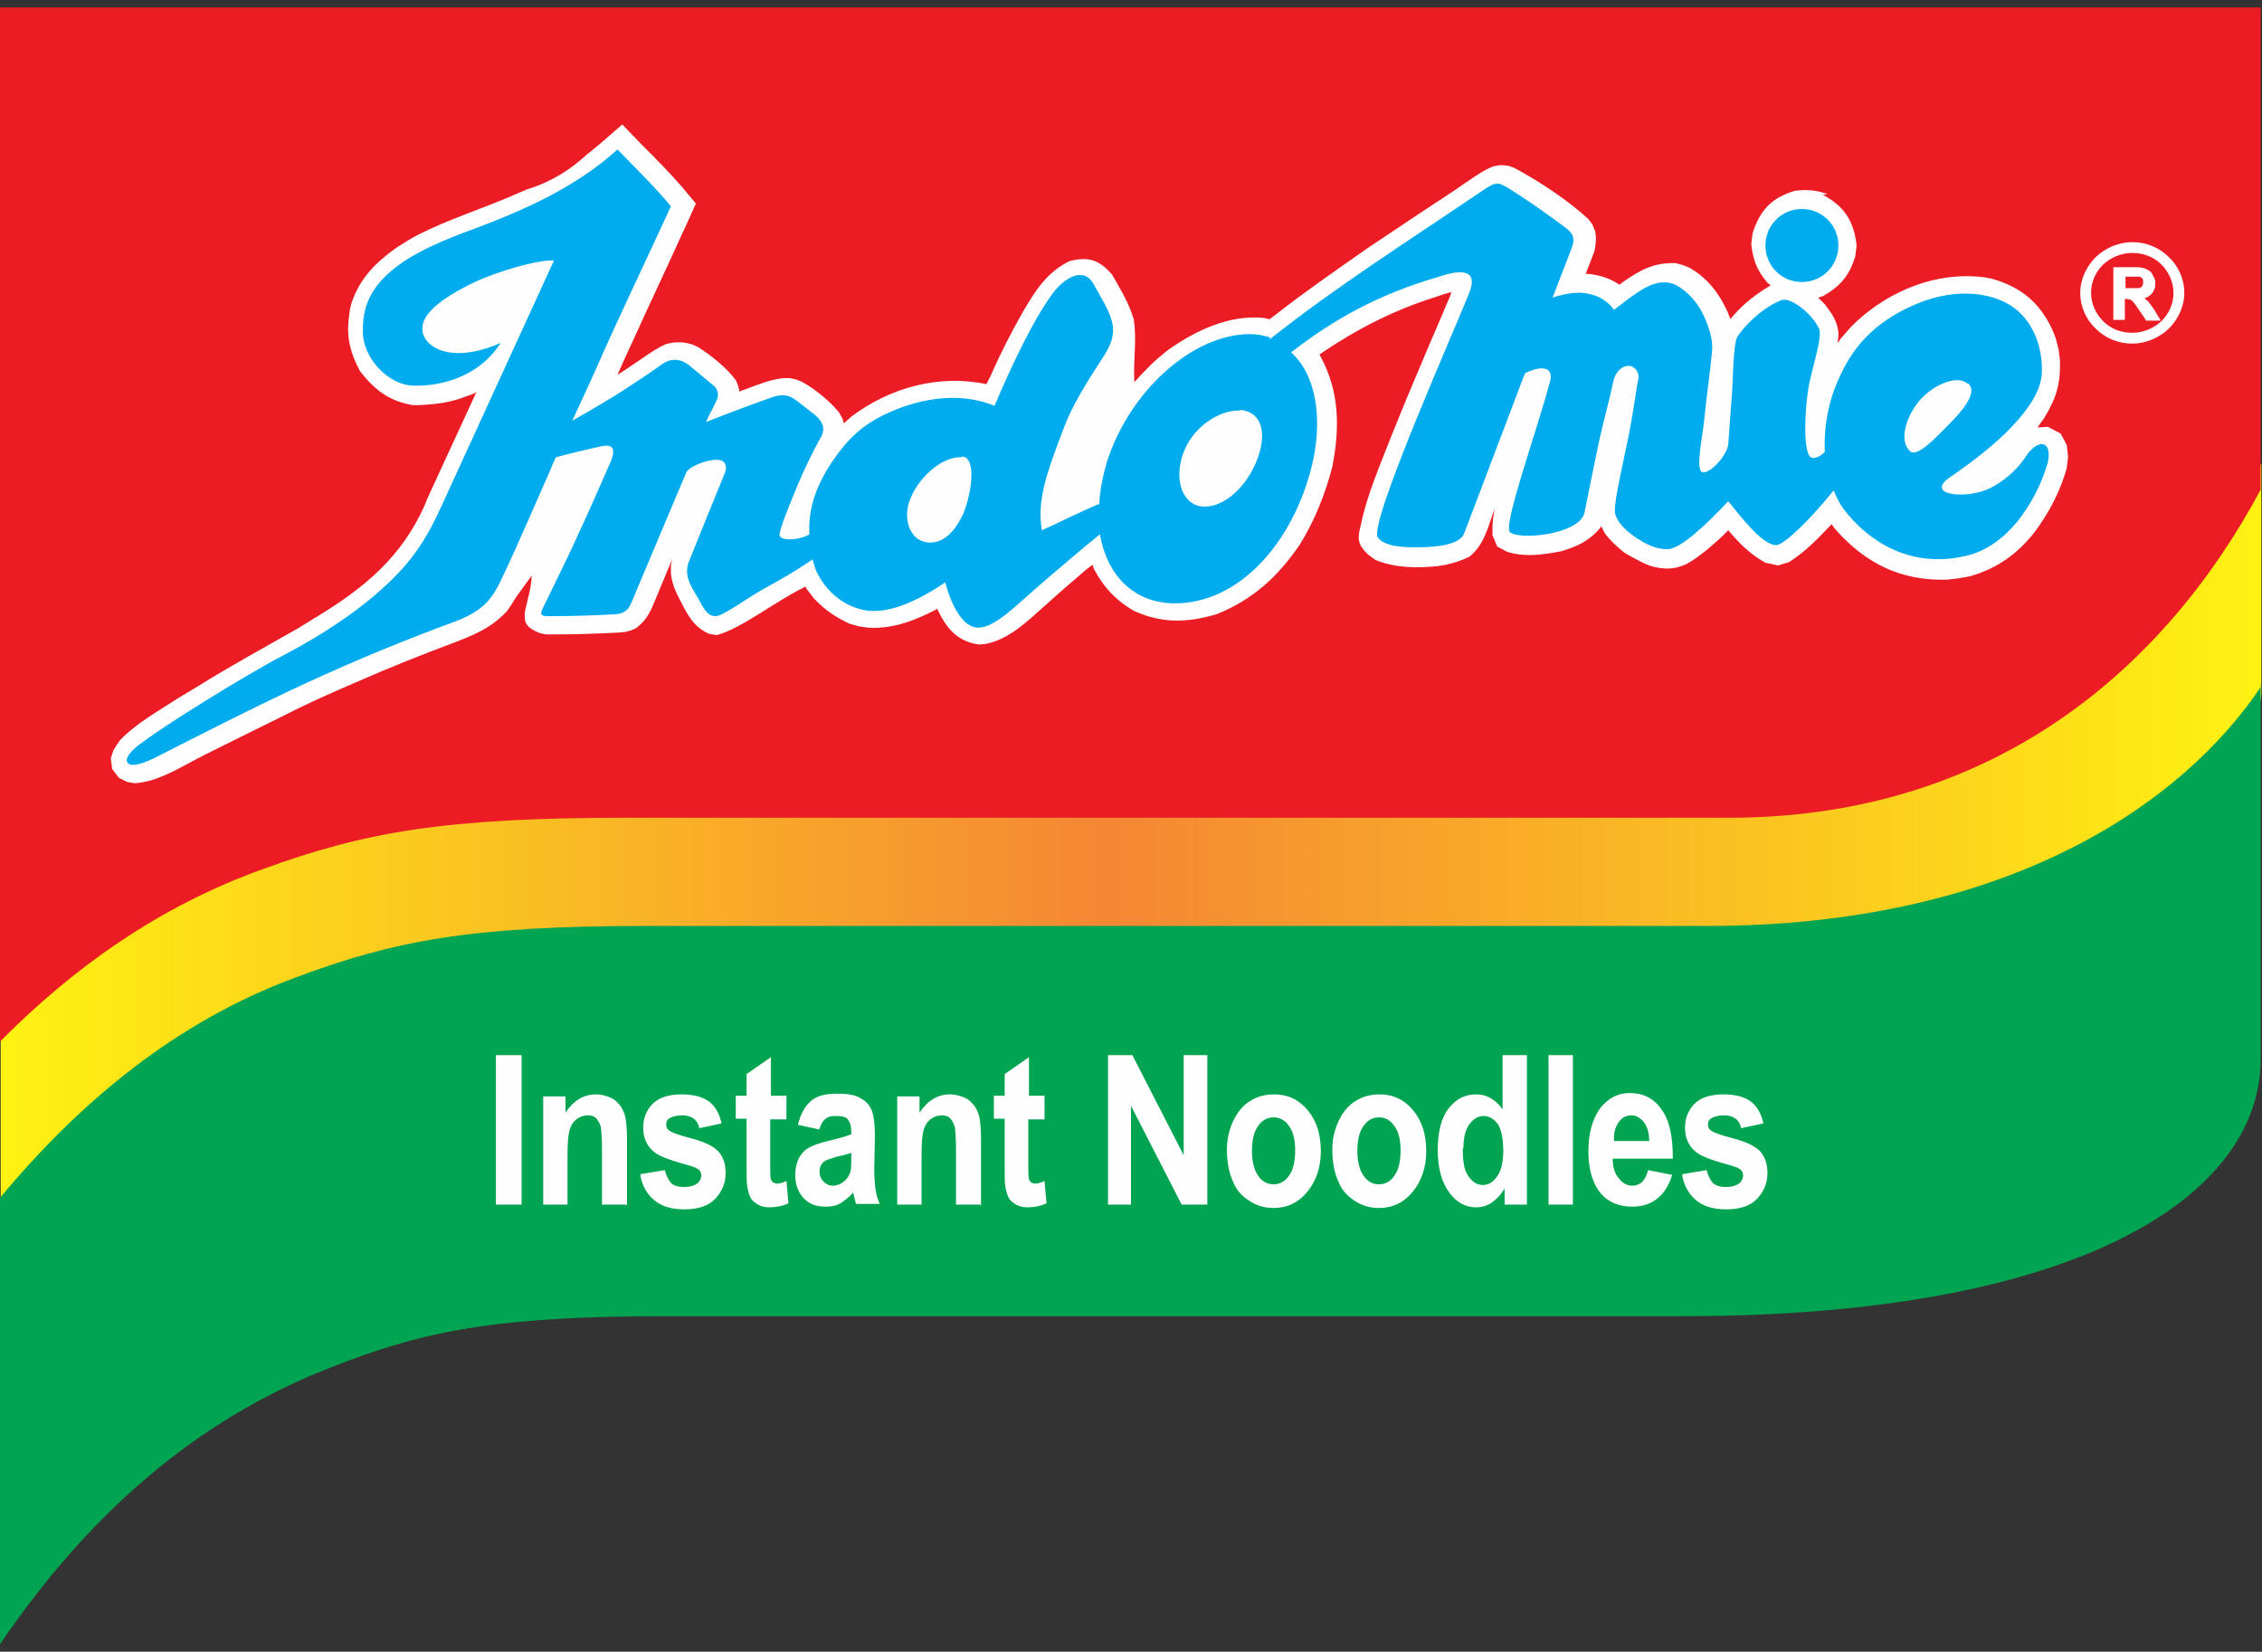
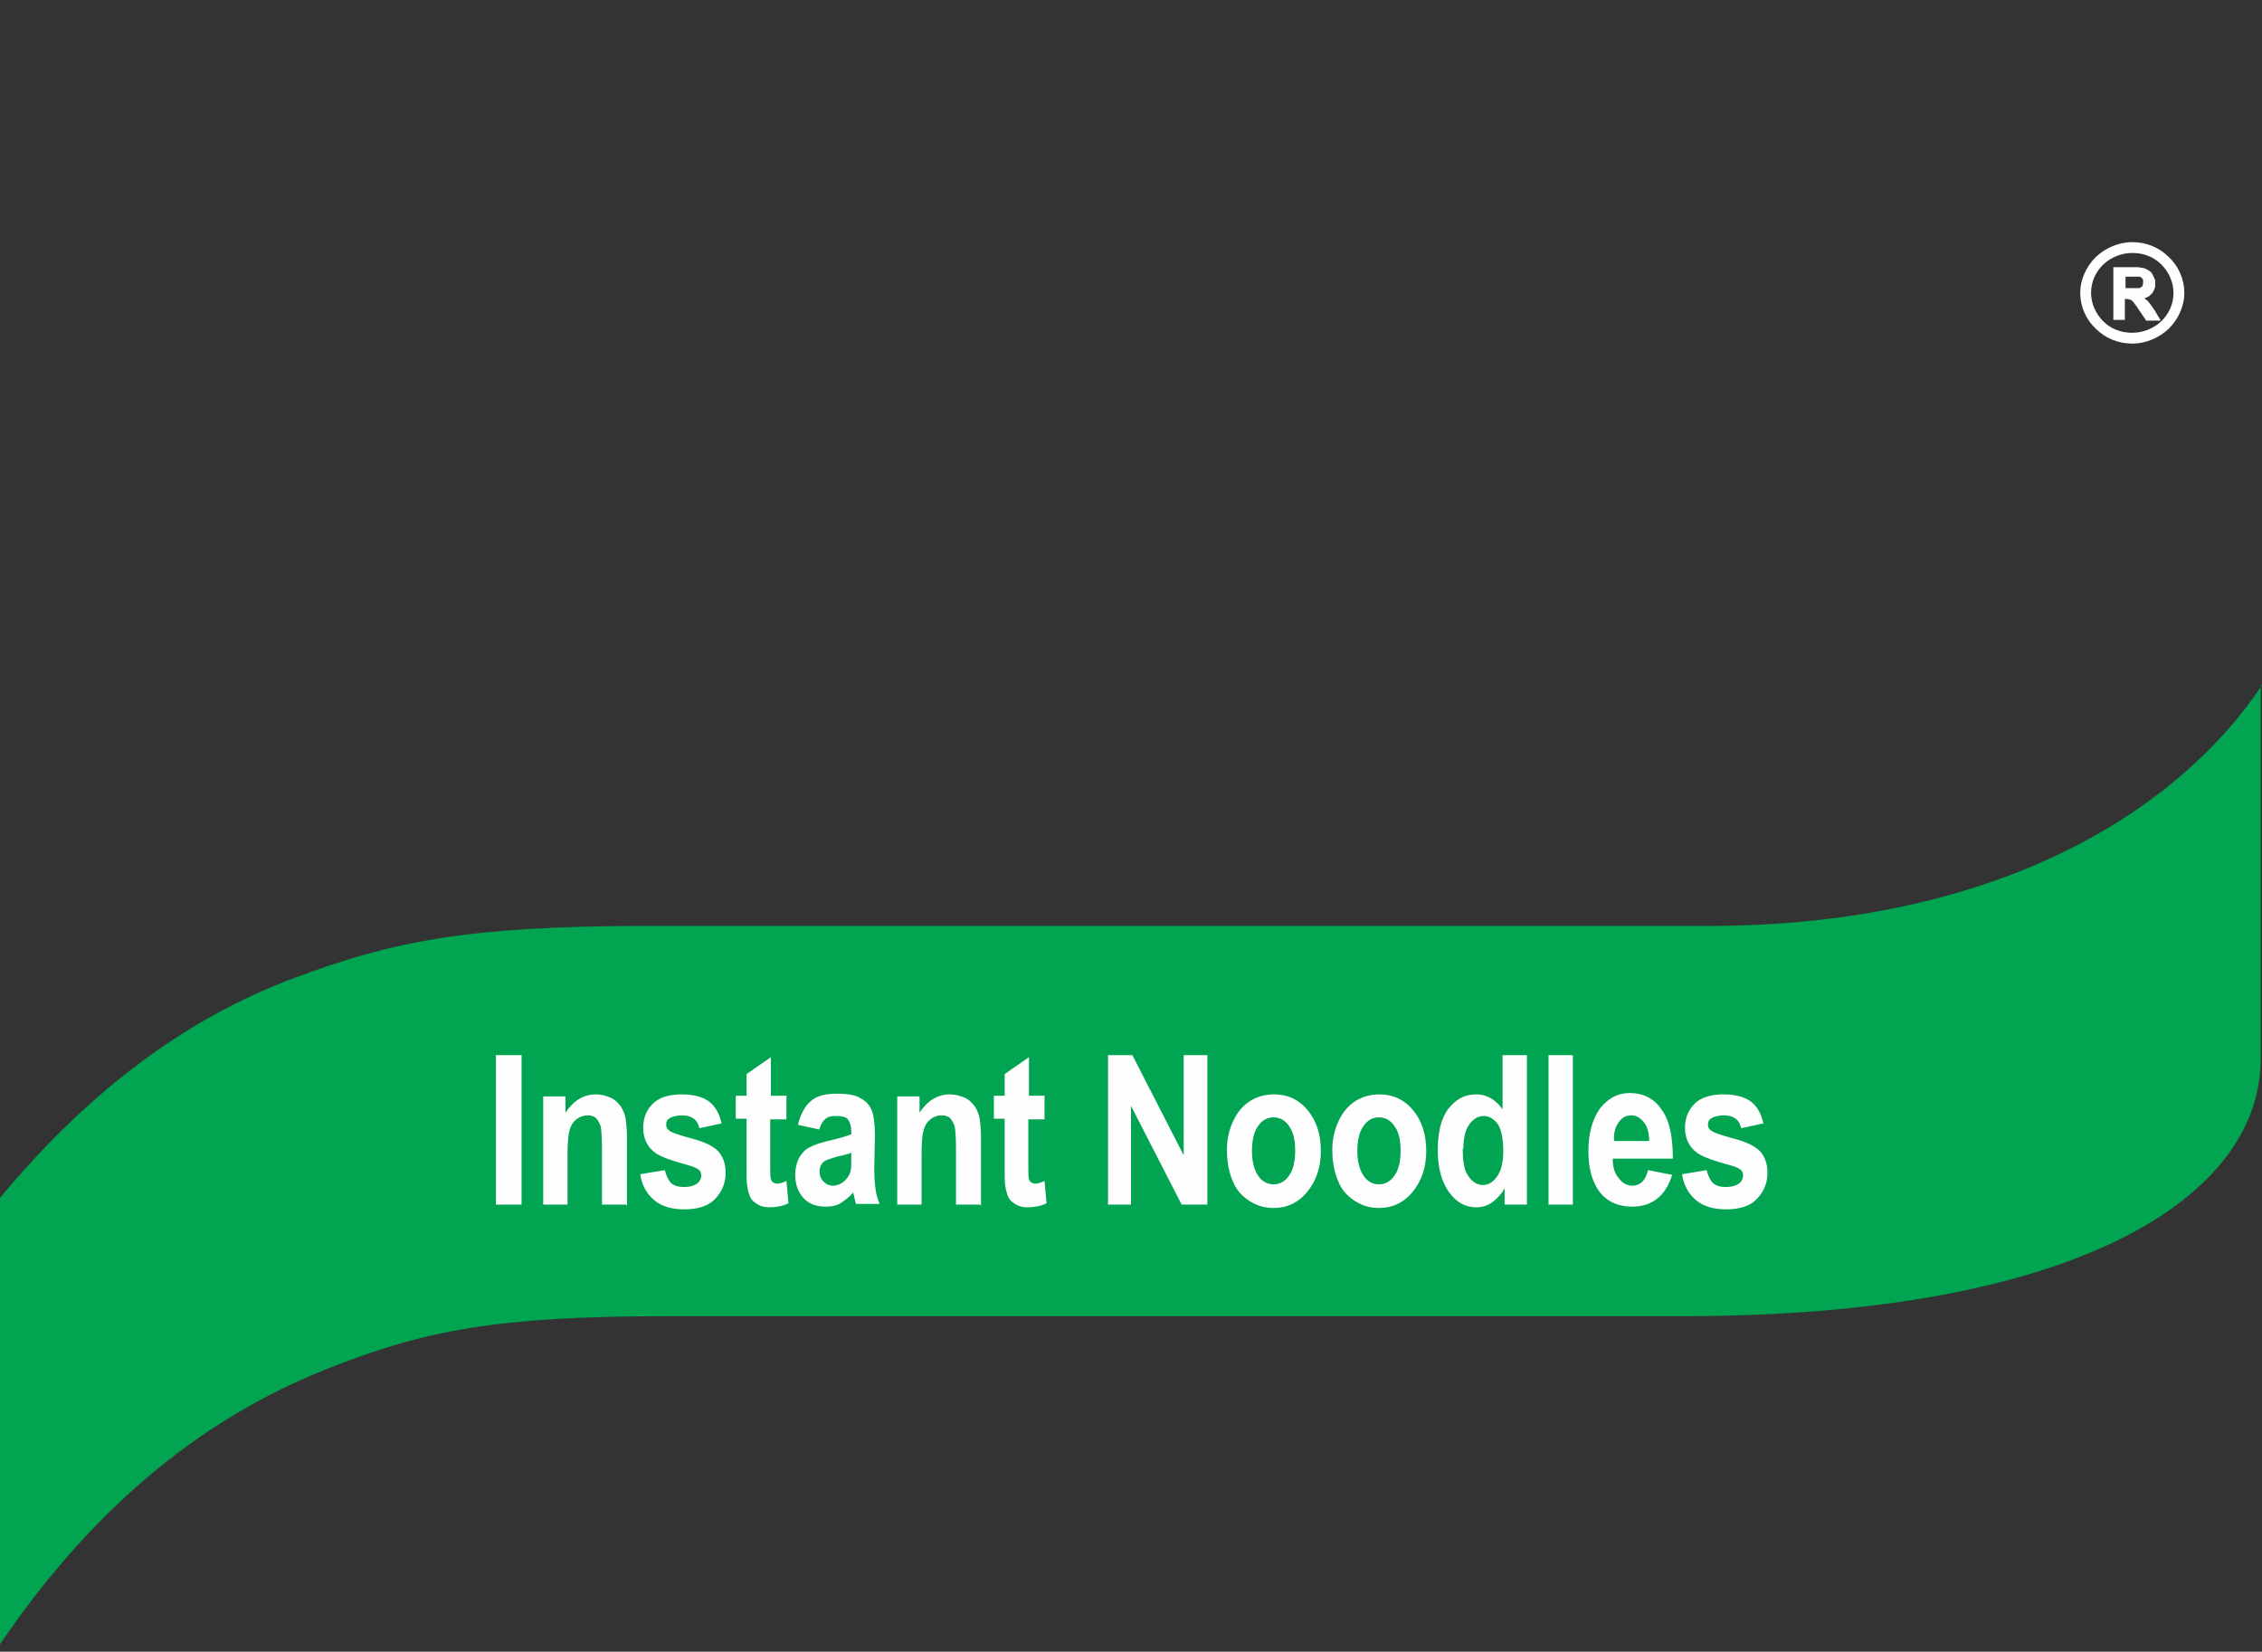
<svg xmlns="http://www.w3.org/2000/svg" width="152" height="111" viewBox="0 0 152 111" fill="none">
  <rect x="0" y="0" width="152" height="111" fill="#333333" stroke="none" />
  <g clip-path="url(#clip0_638_491)">
-     <path fill-rule="evenodd" clip-rule="evenodd" d="M0 68.727C20.203 43 77.952 56.864 116.315 52.636C129.935 54.727 145.417 44.818 151.955 31.136V46.454C151.955 51.545 139.878 63.182 113.092 63.182H44.765C33.505 63.182 28.557 64.136 22.246 66.636C13.03 70.227 5.857 74.409 0.045 82.954V68.727H0Z" fill="url(#paint0_linear_638_491)" />
-     <path fill-rule="evenodd" clip-rule="evenodd" d="M0 0.5H151.909V32.909C145.462 44.955 133.931 54.955 116.179 54.955H42.086C29.873 54.955 24.516 55.909 17.661 58.409C10.805 60.864 4.994 64.955 0 70V0.5Z" fill="#EB1C24" />
    <path fill-rule="evenodd" clip-rule="evenodd" d="M143.283 16.273C144.236 16.273 145.099 16.637 145.735 17.273C146.37 17.864 146.779 18.727 146.779 19.682C146.779 20.591 146.37 21.455 145.735 22.091C145.099 22.682 144.236 23.091 143.283 23.091C142.33 23.091 141.467 22.727 140.831 22.091C140.196 21.5 139.787 20.637 139.787 19.682C139.787 18.773 140.196 17.909 140.831 17.273C141.467 16.682 142.33 16.273 143.283 16.273ZM145.235 17.773C144.736 17.273 144.055 17 143.283 17C142.511 17 141.83 17.318 141.331 17.773C140.831 18.273 140.514 18.909 140.514 19.682C140.514 20.409 140.831 21.091 141.331 21.591C141.83 22.091 142.511 22.364 143.283 22.364C144.055 22.364 144.736 22.046 145.235 21.591C145.735 21.091 146.052 20.455 146.052 19.682C146.052 18.955 145.735 18.273 145.235 17.773ZM142.012 21.364V18V17.955H142.057H143.465C143.646 17.955 143.782 17.955 143.919 18C144.055 18 144.146 18.046 144.236 18.091C144.327 18.137 144.418 18.182 144.463 18.227C144.554 18.273 144.6 18.364 144.645 18.455C144.69 18.546 144.736 18.637 144.781 18.727C144.827 18.818 144.827 18.909 144.827 19.046C144.827 19.182 144.827 19.318 144.781 19.409C144.736 19.5 144.69 19.637 144.6 19.727C144.509 19.818 144.418 19.909 144.327 19.955C144.236 20 144.191 20 144.1 20.046C144.146 20.046 144.146 20.091 144.146 20.091C144.191 20.137 144.282 20.182 144.327 20.227C144.373 20.273 144.418 20.364 144.509 20.455C144.554 20.546 144.645 20.637 144.736 20.773L145.144 21.455L145.19 21.546H145.054H144.236H144.191V21.5L143.692 20.773C143.601 20.637 143.555 20.546 143.465 20.455C143.419 20.364 143.374 20.318 143.328 20.273C143.283 20.227 143.283 20.227 143.238 20.182C143.192 20.182 143.192 20.137 143.147 20.137C143.101 20.137 143.056 20.137 143.011 20.091C142.965 20.091 142.874 20.091 142.829 20.091H142.784V21.455V21.5H142.738H142.057H142.012V21.455V21.364ZM142.829 19.364H143.238C143.419 19.364 143.51 19.364 143.646 19.364C143.737 19.364 143.828 19.364 143.828 19.318C143.873 19.318 143.873 19.273 143.919 19.273C143.964 19.273 143.964 19.227 143.964 19.182C143.964 19.137 144.009 19.137 144.009 19.091C144.009 19.046 144.009 19 144.009 18.955C144.009 18.909 144.009 18.864 144.009 18.818C144.009 18.773 143.964 18.727 143.964 18.727C143.919 18.682 143.919 18.682 143.873 18.637C143.828 18.637 143.782 18.591 143.737 18.591C143.692 18.591 143.646 18.591 143.601 18.591C143.51 18.591 143.419 18.591 143.283 18.591H142.829V19.318V19.364Z" fill="#FEFEFE" />
-     <path fill-rule="evenodd" clip-rule="evenodd" d="M122.49 13.091C123.943 13.864 124.578 14.864 124.76 16.5L124.669 17.227C124.261 18.546 123.67 19.227 122.49 19.909L122.172 20L122.626 20.455C123.08 21.046 123.443 21.546 123.534 22.318V22.637L123.489 22.955V23.046L123.716 22.727L124.034 22.364L124.351 22L124.715 21.637C127.03 19.5 130.163 18.227 133.341 18.637L133.84 18.727C135.747 19.273 137.018 20.273 137.881 22.091L138.017 22.409L138.153 22.773L138.244 23.137L138.335 23.5L138.38 23.864L138.425 24.227V24.591C138.425 25.5 138.289 26.227 137.926 27.046L137.654 27.591L137.336 28.137L136.973 28.637L136.927 28.727L137.608 28.682L138.471 29.137L138.88 29.909L138.97 30.682L138.88 31.455L138.743 31.909C138.289 33.318 137.608 34.546 136.746 35.727C135.565 37.227 134.249 38.182 132.387 38.727L131.615 38.864L130.844 38.955C127.711 39.046 125.35 37.864 123.307 35.546L123.08 35.227C122.172 36.182 121.31 37.091 120.22 37.773L119.494 38L118.631 37.818C117.587 37.227 116.906 36.546 116.134 35.636L116.043 35.727L115.771 36C115.09 36.636 114.409 37.227 113.637 37.727L113.319 37.909C112.593 38.227 112.093 38.273 111.322 38.136L110.958 38.046C110.414 37.864 109.96 37.591 109.46 37.318L109.142 37.136C108.643 36.727 108.189 36.318 107.826 35.818L107.644 35.455L107.599 35.364L107.508 35.5C106.782 36.364 105.964 36.727 104.92 37.046L104.421 37.136C103.331 37.318 102.332 37.409 101.288 37.091L100.607 36.727L100.289 35.955V35.364L100.335 34.818L100.425 34.273V34.227C99.972 35.455 99.745 36.591 98.746 37.409C98.201 37.682 97.747 37.818 97.157 37.955L96.612 38.046C95.204 38.182 93.797 38.182 92.435 37.636L91.936 37.273C91.209 36.591 91.209 36.182 91.436 35.318C91.845 33.273 92.753 31.227 93.525 29.227C94.16 27.637 94.841 26 95.522 24.409C96.067 23.091 96.657 21.773 97.202 20.455L97.384 20.046L97.52 19.682V19.637L97.338 19.682L97.02 19.773L95.659 20.227L95.023 20.455C92.98 21.227 91.073 22.227 89.212 23.455L88.667 23.818L88.758 24C90.029 26.364 90.029 28.818 89.529 31.364C89.03 33.273 88.349 34.955 87.35 36.591C85.852 38.773 84.218 40.273 81.766 41.273C79.768 41.864 78.089 41.909 76.182 41.046C74.956 40.318 74.184 39.5 73.503 38.227L73.412 37.955L73.049 38.227C72.096 39.046 71.142 39.864 70.189 40.727C69.008 41.773 67.828 42.955 66.239 43.273L65.785 43.318C64.287 43.091 63.606 42.227 62.97 40.909L62.834 41L62.471 41.182C61.154 41.818 59.838 42.273 58.34 42.182L57.704 42.091L57.068 41.909C56.115 41.455 55.434 41 54.708 40.227L54.208 39.591L54.117 39.409L54.072 39.455C52.165 40.364 49.85 42.227 48.17 42.682L47.625 42.591C46.762 42.182 46.399 41.636 45.945 40.818L45.809 40.546C45.446 39.864 45.173 39.318 45.083 38.546V38L45.173 37.546L45.128 37.682L44.901 38.227L44.674 38.773C44.447 39.318 44.22 39.864 43.993 40.409C43.675 41.182 43.403 41.727 42.722 42.227L42.404 42.364L42.086 42.455L41.768 42.5C40.179 42.591 38.59 42.636 37.001 42.636H36.684L36.275 42.546C35.367 42.182 35.185 41.864 35.276 41.091C35.458 40.227 35.685 39.591 35.73 38.682L34.641 40.182L34.368 40.636L34.05 41.091C33.233 41.955 32.416 42.409 31.326 42.864L30.645 43.136C28.33 44 26.06 44.909 23.79 45.909C22.519 46.455 21.293 47 20.067 47.591L19.431 47.909L18.796 48.227C17.525 48.864 16.208 49.5 14.937 50.136L14.301 50.455L13.666 50.773C12.213 51.5 10.669 52.546 9.035 52.636L8.535 52.546L7.991 52.273L7.537 51.682L7.446 50.955L7.627 50.409L7.854 50.046L8.081 49.727C9.171 48.591 10.669 47.773 11.986 46.909L12.667 46.5L13.348 46.091C15.527 44.727 17.797 43.5 20.022 42.227L20.612 41.864L21.202 41.5C24.516 39.5 27.013 37.409 28.557 33.909L28.648 33.682L28.738 33.455L32.007 26.364L31.826 26.455L31.326 26.637L30.827 26.818L30.328 26.955C29.601 27.137 28.92 27.182 28.148 27.227H27.74C26.151 26.955 25.197 26.227 24.198 24.955C23.563 23.773 23.291 22.773 23.427 21.455L23.472 21.137L23.517 20.773L23.608 20.409C24.153 18.727 25.243 17.637 26.65 16.637C27.149 16.318 27.649 16 28.194 15.727C30.101 14.773 32.189 14.091 34.141 13.273L34.777 13L35.412 12.727C37.047 12.227 38.318 11.409 39.408 10.409L39.907 10L40.406 9.591L41.814 8.364L43.085 9.682C44.038 10.636 44.992 11.591 45.854 12.591L46.762 13.682L46.127 15.091L45.809 15.773C44.765 18.091 43.675 20.364 42.631 22.682C42.313 23.364 41.995 24.046 41.678 24.773L41.496 25.182L41.859 24.955L42.132 24.773L42.404 24.591L42.676 24.409C43.221 24.046 43.766 23.637 44.356 23.318L44.719 23.137C45.355 22.955 45.809 22.955 46.49 23.137L46.899 23.318C47.761 23.864 48.851 24.727 49.441 25.546L49.577 25.864L49.668 26.182V26.318L49.895 26.227L50.167 26.137C50.985 25.818 51.802 25.5 52.664 25.409H53.073L53.482 25.5L53.845 25.637C54.617 26.046 55.479 26.727 56.115 27.409L56.387 27.727L56.614 28.137L56.705 28.455L56.751 28.409L57.205 28C59.792 26.046 63.106 25.137 66.284 25.818L66.33 25.727L66.602 25.182C67.238 23.727 67.964 22.318 68.736 20.955C69.599 19.5 70.325 18.318 71.869 17.546C73.14 17.227 73.866 17.455 74.729 18.455C75.274 19.409 75.864 20.364 76.182 21.455C76.409 22.864 76.136 24.227 76.227 25.682C77.044 24.773 77.544 24.273 78.452 23.546C80.313 22.227 82.583 21.137 84.899 21.364L85.126 21.409L85.307 21.455L85.67 21.182C87.532 19.727 89.484 18.364 91.436 17L91.89 16.682C93.843 15.364 95.84 14.046 97.838 12.727L98.292 12.409C98.837 12.046 99.336 11.682 99.926 11.364L100.335 11.182L100.834 11.091L101.333 11.136L101.742 11.273C103.422 12.182 105.374 13.455 106.736 14.727L107.009 15.091L107.19 15.546C107.281 16.046 107.236 16.409 107.145 16.864L107.009 17.227L106.555 18.409H106.782C107.508 18.5 108.098 18.682 108.688 19.046L108.825 19.137L109.052 18.955C110.232 18.137 111.14 17.637 112.593 17.682L113.092 17.818L113.546 18C114.772 18.727 115.498 19.682 116.089 20.955L116.27 21.409V21.455L116.497 21.182C117.224 20.364 117.995 19.773 118.903 19.227L118.994 19.182L118.767 19C118.041 18.137 117.814 17.5 117.678 16.409L117.768 15.682C118.268 14.091 119.085 13.273 120.629 12.818C121.446 12.727 122.036 12.773 122.808 13.046L122.49 13.091Z" fill="#FEFEFE" />
-     <path fill-rule="evenodd" clip-rule="evenodd" d="M121.082 14.045C122.444 14.045 123.534 15.136 123.534 16.5C123.534 17.864 122.444 18.954 121.082 18.954C119.72 18.954 118.631 17.864 118.631 16.5C118.631 15.136 119.72 14.045 121.082 14.045ZM85.307 22.818C89.756 19.273 94.796 16.091 99.608 12.818C100.561 12.182 100.652 12.227 101.424 12.682C102.65 13.454 103.876 14.318 105.102 15.227C105.783 15.727 105.873 16.045 105.556 16.818L104.33 20C105.147 19.727 106.01 19.591 106.645 19.727C107.508 19.864 108.098 20.318 108.461 20.818C109.959 19.682 110.958 18.818 112.139 19C112.774 19.091 113.682 19.818 114.227 20.727C114.817 21.727 115.135 22.909 115.044 23.591C114.908 25.136 114.681 26.545 114.545 27.954C114.454 29.182 113.909 31.454 114.363 31.727C114.863 31.909 116.043 30.636 116.134 29.864C116.225 28.5 116.315 27.454 116.406 26.136C116.452 25.045 116.497 23.136 116.724 22.682C117.042 22.091 118.313 20.727 119.675 20.182C120.22 19.909 121.673 20.954 122.217 22.045C122.535 22.636 121.673 24.909 121.491 26.273C121.264 27.773 121.173 30.364 121.673 30.727C121.945 30.864 122.308 30.682 122.626 30.364C122.535 28.682 122.898 26.864 123.579 25.409C124.351 23.682 125.622 21.773 128.71 20.454C131.57 19.227 134.248 19.682 135.61 20.909C136.745 21.909 137.29 23.545 137.199 25.136C137.063 27.364 134.021 30.045 131.07 32.045C129.254 33.273 132.115 33.591 133.704 32.818C134.43 32.455 135.429 31.773 136.155 30.636C136.927 29.5 137.926 29.545 137.608 31.091C137.109 32.773 136.382 34 135.565 35.045C134.657 36.136 133.522 37.045 132.069 37.364C128.346 38.227 125.532 36.364 123.897 34.227C123.625 33.864 123.398 33.409 123.216 32.955C121.809 34.727 119.902 36.636 119.357 36.636C118.449 36.636 117.042 34.818 116.134 33.682C114.817 35.091 112.956 36.909 112.048 36.909C111.231 36.909 110.595 36.545 110.005 36.182C109.324 35.727 108.734 35.182 108.552 34.591C108.37 34.045 108.915 31.864 109.415 29.409C109.687 28.091 109.869 26.727 110.05 25.636C110.277 25 109.778 24.636 109.551 24.591C109.233 24.545 108.552 24.727 108.37 25.818C108.098 27.045 107.78 28.227 107.508 29.409C107.145 31.091 106.827 32.727 106.464 34.5C106.055 35.909 102.196 36.318 101.469 35.773C100.97 35.318 103.285 28.954 104.194 25.5C104.33 24.591 103.467 24.591 102.468 25.091L98.382 35.864C98.11 36.545 96.748 36.773 95.431 36.773C94.16 36.818 92.934 36.682 92.571 36.091C92.026 35 97.883 21.864 98.746 19.636C99.517 17.636 97.247 18.409 96.566 18.636C92.662 19.773 89.62 21.454 86.76 23.682C88.485 25.227 88.984 28.364 88.031 31.773C86.669 36.682 83.173 40.545 78.951 40.545C76.136 40.545 74.365 38.591 73.912 35.909C72.822 36.773 71.415 38 70.234 39C68.327 40.636 66.874 42.182 65.74 42.182C64.877 42.182 64.06 41.136 63.515 39.136C61.654 40.409 59.837 41.182 58.385 41.045C57.114 40.909 55.661 40.091 54.843 38.364C54.753 38.091 54.662 37.864 54.616 37.591C53.481 38.364 52.301 39.045 51.211 39.636C50.076 40.273 48.533 41.455 48.033 41.409C47.534 41.364 47.307 40.955 46.898 40.182C46.49 39.5 45.945 38.727 46.263 37.818C47.125 35.682 47.852 33.864 48.714 31.773C48.851 31.454 48.805 30.954 48.306 30.909C47.67 30.818 46.354 31.318 46.127 31.727C44.81 34.864 43.72 37.409 42.449 40.455C42.222 41 41.995 41.182 41.45 41.273C39.952 41.364 38.363 41.409 36.865 41.409C36.275 41.409 36.275 41.273 36.547 40.727C37.364 39.045 38.227 37.318 38.999 35.591C39.725 34.045 40.406 32.455 41.087 30.909C41.36 30.136 41.178 29.818 40.361 30C39.362 30.227 38.363 30.454 37.364 30.727C37.228 31 37.092 31.273 37.001 31.545C35.866 34.091 34.776 36.682 33.596 39.136C33.006 40.318 32.416 41.045 30.691 41.727C27.104 43.045 23.926 44.364 20.657 45.864C17.116 47.5 13.665 49.273 10.351 50.955C9.307 51.455 8.671 51.545 8.535 51.182C8.399 50.864 9.035 50.227 9.67 49.818C10.896 48.864 16.253 45.5 19.113 44C22.745 42.091 25.424 40.045 27.149 38.091C28.466 36.591 29.147 35.136 29.692 33.955L37.228 17.5C36.002 17.454 33.278 18.318 32.007 18.909C29.601 20.045 28.375 21.091 28.375 22.091C28.375 23.273 30.236 24.545 33.642 23.045C32.053 25.545 29.192 26 27.649 25.909C26.105 25.818 24.38 24.091 24.38 22.273C24.38 21 24.561 19.318 27.104 17.591C28.194 16.864 29.646 16.182 31.78 15.409C35.321 14.091 38.726 12.545 41.496 10.045C42.676 11.273 44.038 12.591 45.082 13.864C43.403 17.545 41.632 21.182 39.998 24.909C39.498 26.045 38.953 27.182 38.454 28.273C39.725 27.545 41.087 26.773 42.313 25.954C43.085 25.454 43.766 25 44.447 24.5C45.037 24.091 45.627 24.045 46.308 24.545C46.853 25 47.398 25.454 47.943 25.909C48.26 26.136 48.306 26.591 48.17 26.864C47.988 27.318 47.625 27.909 47.443 28.364C48.805 27.818 50.394 27.227 51.802 26.727C52.573 26.454 52.982 26.5 53.572 26.954C53.981 27.273 54.389 27.591 54.798 27.909C55.388 28.454 55.479 28.909 55.07 29.545C54.526 30.545 54.072 31.5 53.663 32.455C53.209 33.545 52.301 35.682 52.392 36C52.528 36.364 53.708 36.318 54.389 35.909C54.299 34.318 54.753 32.636 56.16 30.682C56.886 29.682 57.704 28.727 59.338 27.909C61.472 26.864 64.287 26.227 66.829 27.273C68.055 24.364 69.599 21.182 70.87 19.545C71.415 18.864 72.731 17.818 73.457 19.045C74.683 21.227 75.364 22.091 74.184 23.909C73.004 25.727 72.096 27.182 71.551 28.591C70.279 31.909 69.689 33.591 70.007 35.636C71.142 35.136 72.549 34.409 73.866 33.864C73.912 32.955 74.093 32.045 74.365 31.091C75.909 26.227 80.177 22.454 83.99 22.454C84.49 22.454 84.944 22.545 85.352 22.682L85.307 22.818ZM132.251 25.773C133.023 26.409 131.57 27.909 130.98 28.5C130.117 29.364 128.846 30.773 128.346 30.318C127.438 29.454 128.346 27.5 129.209 26.682C130.026 25.864 131.479 25.182 132.205 25.773H132.251ZM64.605 30.727C63.197 30.682 61.608 32.227 61.109 33.682C60.745 34.773 61.063 35.636 61.517 36.091C62.062 36.591 63.106 36.682 63.923 35.773C64.196 35.5 64.514 35 64.741 34.5C65.331 33 65.603 30.727 64.65 30.682L64.605 30.727ZM83.309 27.591C81.947 27.545 80.131 28.682 79.496 30.5C78.86 32.318 79.496 34.045 80.949 34.045C82.401 34.045 83.9 32.545 84.535 30.727C85.171 28.909 84.671 27.636 83.309 27.545V27.591Z" fill="#00ACED" />
    <path fill-rule="evenodd" clip-rule="evenodd" d="M151.909 46.045V71.182C151.909 80.318 139.833 88.454 113.047 88.454H44.719C33.46 88.454 28.511 89.409 22.201 91.909C12.985 95.5 5.811 101.955 0 110.5V80.5C5.448 73.954 11.895 68.636 19.885 65.682C26.468 63.227 31.599 62.227 43.403 62.227H114.726C134.839 62.227 146.688 54.045 152 46.045H151.909Z" fill="#00A451" />
    <path d="M33.324 80.955V70.909H35.049V80.955H33.324ZM42.086 80.955H40.452V77.227C40.452 76.455 40.406 75.909 40.361 75.682C40.27 75.455 40.179 75.273 40.043 75.136C39.907 75 39.68 74.955 39.498 74.955C39.226 74.955 38.953 75.046 38.726 75.227C38.499 75.409 38.363 75.636 38.272 75.955C38.182 76.273 38.136 76.818 38.136 77.636V80.955H36.502V73.682H38V74.773C38.545 73.955 39.226 73.546 40.043 73.546C40.406 73.546 40.724 73.636 41.042 73.773C41.36 73.909 41.541 74.136 41.723 74.364C41.859 74.591 41.995 74.864 42.041 75.182C42.086 75.5 42.131 75.909 42.131 76.5V81.046L42.086 80.955ZM43.039 78.909L44.674 78.636C44.765 79 44.901 79.273 45.082 79.5C45.309 79.682 45.582 79.773 45.945 79.773C46.354 79.773 46.671 79.682 46.898 79.5C47.035 79.364 47.125 79.182 47.125 79C47.125 78.864 47.08 78.727 46.989 78.636C46.898 78.546 46.717 78.455 46.444 78.364C45.128 78 44.311 77.727 43.947 77.409C43.448 77 43.221 76.455 43.221 75.773C43.221 75.136 43.448 74.591 43.857 74.182C44.265 73.773 44.901 73.546 45.809 73.546C46.626 73.546 47.262 73.727 47.67 74.046C48.079 74.364 48.351 74.864 48.487 75.5L46.989 75.818C46.944 75.546 46.808 75.318 46.626 75.182C46.444 75.046 46.172 74.955 45.854 74.955C45.446 74.955 45.128 75.046 44.946 75.182C44.81 75.273 44.765 75.409 44.765 75.591C44.765 75.727 44.81 75.864 44.946 75.955C45.082 76.091 45.582 76.273 46.444 76.5C47.307 76.727 47.897 77 48.26 77.364C48.578 77.727 48.76 78.182 48.76 78.818C48.76 79.5 48.533 80.046 48.079 80.546C47.625 81.046 46.898 81.273 45.99 81.273C45.173 81.273 44.492 81.091 43.993 80.682C43.493 80.273 43.176 79.727 43.039 79.046V78.909ZM52.846 73.682V75.227H51.756V78.182C51.756 78.773 51.756 79.136 51.802 79.227C51.802 79.318 51.892 79.409 51.938 79.455C52.029 79.5 52.119 79.546 52.21 79.546C52.346 79.546 52.573 79.5 52.846 79.364L52.982 80.864C52.619 81.046 52.165 81.136 51.711 81.136C51.438 81.136 51.166 81.091 50.939 80.955C50.712 80.818 50.53 80.682 50.44 80.5C50.349 80.318 50.258 80.046 50.213 79.727C50.167 79.5 50.167 79.046 50.167 78.364V75.182H49.441V73.636H50.167V72.182L51.802 71.046V73.636H52.891L52.846 73.682ZM55.07 75.909L53.618 75.591C53.799 74.864 54.072 74.364 54.48 74C54.889 73.636 55.479 73.5 56.251 73.5C56.977 73.5 57.522 73.591 57.84 73.818C58.203 74 58.43 74.273 58.566 74.591C58.703 74.909 58.793 75.5 58.793 76.318L58.748 78.546C58.748 79.182 58.793 79.636 58.839 79.955C58.884 80.273 58.975 80.591 59.111 80.909H57.522C57.477 80.773 57.431 80.591 57.386 80.364C57.34 80.227 57.34 80.182 57.34 80.136C57.068 80.455 56.75 80.682 56.478 80.864C56.16 81.046 55.842 81.091 55.479 81.091C54.843 81.091 54.344 80.909 53.981 80.5C53.618 80.091 53.436 79.591 53.436 78.955C53.436 78.546 53.527 78.182 53.663 77.864C53.845 77.546 54.072 77.273 54.344 77.136C54.662 76.955 55.07 76.818 55.615 76.682C56.387 76.5 56.886 76.364 57.204 76.227V76.046C57.204 75.682 57.114 75.409 56.977 75.227C56.841 75.046 56.523 75 56.115 75C55.842 75 55.615 75.046 55.434 75.227C55.252 75.364 55.161 75.591 55.025 75.955L55.07 75.909ZM57.25 77.455C57.023 77.546 56.705 77.636 56.251 77.727C55.797 77.864 55.524 77.955 55.388 78.046C55.161 78.227 55.07 78.455 55.07 78.727C55.07 79 55.161 79.227 55.343 79.409C55.524 79.591 55.706 79.682 55.978 79.682C56.251 79.682 56.569 79.546 56.796 79.318C56.977 79.136 57.114 78.909 57.159 78.682C57.204 78.5 57.204 78.182 57.204 77.727V77.364L57.25 77.455ZM65.876 80.955H64.241V77.227C64.241 76.455 64.196 75.909 64.15 75.682C64.06 75.455 63.969 75.273 63.833 75.136C63.697 75 63.469 74.955 63.288 74.955C63.016 74.955 62.743 75.046 62.516 75.227C62.289 75.409 62.153 75.636 62.062 75.955C61.971 76.273 61.926 76.818 61.926 77.636V80.955H60.291V73.682H61.79V74.773C62.334 73.955 63.016 73.546 63.833 73.546C64.196 73.546 64.514 73.636 64.832 73.773C65.149 73.909 65.331 74.136 65.513 74.364C65.649 74.591 65.785 74.864 65.83 75.182C65.876 75.5 65.921 75.909 65.921 76.5V81.046L65.876 80.955ZM70.189 73.682V75.227H69.099V78.182C69.099 78.773 69.099 79.136 69.144 79.227C69.144 79.318 69.235 79.409 69.281 79.455C69.371 79.5 69.462 79.546 69.553 79.546C69.689 79.546 69.916 79.5 70.189 79.364L70.325 80.864C69.962 81.046 69.508 81.136 69.054 81.136C68.781 81.136 68.509 81.091 68.282 80.955C68.055 80.818 67.873 80.682 67.782 80.5C67.692 80.318 67.601 80.046 67.555 79.727C67.51 79.5 67.51 79.046 67.51 78.364V75.182H66.784V73.636H67.51V72.182L69.144 71.046V73.636H70.234L70.189 73.682ZM74.456 80.955V70.909H76.091L79.541 77.636V70.909H81.13V80.955H79.405L76 74.318V80.955H74.411H74.456ZM82.447 77.227C82.447 76.591 82.583 75.955 82.855 75.364C83.128 74.773 83.491 74.318 83.99 74C84.49 73.682 85.035 73.546 85.625 73.546C86.533 73.546 87.305 73.909 87.895 74.636C88.485 75.364 88.757 76.273 88.757 77.364C88.757 78.455 88.44 79.364 87.849 80.091C87.259 80.818 86.487 81.182 85.579 81.182C85.035 81.182 84.49 81.046 83.99 80.727C83.491 80.409 83.082 80 82.855 79.409C82.583 78.818 82.447 78.091 82.447 77.273V77.227ZM84.127 77.318C84.127 78.046 84.263 78.591 84.535 79C84.808 79.409 85.171 79.591 85.579 79.591C85.988 79.591 86.351 79.409 86.624 79C86.896 78.636 87.032 78.046 87.032 77.318C87.032 76.591 86.896 76.046 86.624 75.682C86.351 75.273 85.988 75.091 85.579 75.091C85.171 75.091 84.808 75.273 84.535 75.682C84.263 76.046 84.127 76.636 84.127 77.364V77.318ZM89.529 77.227C89.529 76.591 89.665 75.955 89.938 75.364C90.21 74.773 90.573 74.318 91.073 74C91.572 73.682 92.117 73.546 92.707 73.546C93.615 73.546 94.387 73.909 94.977 74.636C95.567 75.364 95.84 76.273 95.84 77.364C95.84 78.455 95.522 79.364 94.932 80.091C94.342 80.818 93.57 81.182 92.662 81.182C92.117 81.182 91.572 81.046 91.073 80.727C90.573 80.409 90.165 80 89.938 79.409C89.665 78.818 89.529 78.091 89.529 77.273V77.227ZM91.209 77.318C91.209 78.046 91.345 78.591 91.618 79C91.89 79.409 92.253 79.591 92.662 79.591C93.07 79.591 93.434 79.409 93.706 79C93.978 78.636 94.115 78.046 94.115 77.318C94.115 76.591 93.978 76.046 93.706 75.682C93.434 75.273 93.07 75.091 92.662 75.091C92.253 75.091 91.89 75.273 91.618 75.682C91.345 76.046 91.209 76.636 91.209 77.364V77.318ZM102.604 80.955H101.106V79.864C100.879 80.273 100.561 80.591 100.244 80.818C99.926 81.046 99.563 81.136 99.2 81.136C98.473 81.136 97.883 80.818 97.383 80.136C96.884 79.455 96.612 78.5 96.612 77.318C96.612 76.091 96.839 75.136 97.338 74.5C97.838 73.864 98.428 73.546 99.2 73.546C99.88 73.546 100.471 73.864 100.97 74.546V70.909H102.604V80.955ZM98.291 77.182C98.291 77.955 98.382 78.546 98.564 78.864C98.836 79.364 99.2 79.636 99.653 79.636C100.017 79.636 100.334 79.455 100.607 79.046C100.879 78.682 101.015 78.091 101.015 77.364C101.015 76.5 100.879 75.909 100.652 75.546C100.38 75.182 100.062 75 99.699 75C99.336 75 99.018 75.182 98.746 75.546C98.473 75.909 98.337 76.455 98.337 77.182H98.291ZM104.057 80.955V70.909H105.692V80.955H104.057ZM110.731 78.636L112.366 78.955C112.139 79.682 111.821 80.182 111.367 80.546C110.913 80.909 110.368 81.091 109.687 81.091C108.643 81.091 107.826 80.682 107.326 79.864C106.918 79.182 106.736 78.364 106.736 77.364C106.736 76.136 107.008 75.227 107.508 74.5C108.053 73.818 108.688 73.455 109.505 73.455C110.413 73.455 111.14 73.818 111.639 74.546C112.184 75.273 112.411 76.364 112.411 77.864H108.37C108.37 78.455 108.507 78.864 108.779 79.182C109.006 79.5 109.324 79.682 109.687 79.682C109.959 79.682 110.141 79.591 110.323 79.455C110.504 79.273 110.64 79.046 110.731 78.682V78.636ZM110.822 76.682C110.822 76.136 110.686 75.682 110.459 75.409C110.232 75.136 109.959 74.955 109.642 74.955C109.278 74.955 109.006 75.091 108.779 75.409C108.552 75.727 108.416 76.136 108.461 76.682H110.867H110.822ZM113.047 78.909L114.681 78.636C114.772 79 114.908 79.273 115.09 79.5C115.317 79.682 115.589 79.773 115.952 79.773C116.361 79.773 116.679 79.682 116.906 79.5C117.042 79.364 117.133 79.182 117.133 79C117.133 78.864 117.087 78.727 116.996 78.636C116.906 78.546 116.724 78.455 116.452 78.364C115.135 78 114.318 77.727 113.955 77.409C113.455 77 113.228 76.455 113.228 75.773C113.228 75.136 113.455 74.591 113.864 74.182C114.272 73.773 114.908 73.546 115.816 73.546C116.633 73.546 117.269 73.727 117.677 74.046C118.086 74.364 118.358 74.864 118.495 75.5L116.996 75.818C116.951 75.546 116.815 75.318 116.633 75.182C116.452 75.046 116.179 74.955 115.861 74.955C115.453 74.955 115.135 75.046 114.953 75.182C114.817 75.273 114.772 75.409 114.772 75.591C114.772 75.727 114.817 75.864 114.953 75.955C115.09 76.091 115.589 76.273 116.452 76.5C117.314 76.727 117.904 77 118.268 77.364C118.585 77.727 118.767 78.182 118.767 78.818C118.767 79.5 118.54 80.046 118.086 80.546C117.632 81.046 116.906 81.273 115.998 81.273C115.18 81.273 114.499 81.091 114 80.682C113.501 80.273 113.183 79.727 113.047 79.046V78.909Z" fill="#FEFEFE" />
  </g>
  <defs>
    <linearGradient id="paint0_linear_638_491" x1="-0.017" y1="57.074" x2="151.913" y2="57.074" gradientUnits="userSpaceOnUse">
      <stop stop-color="#FFF212" />
      <stop offset="0.49" stop-color="#F58634" />
      <stop offset="1" stop-color="#FFF212" />
    </linearGradient>
    <clipPath id="clip0_638_491">
      <rect width="152" height="110" fill="white" transform="translate(0 0.5)" />
    </clipPath>
  </defs>
</svg>